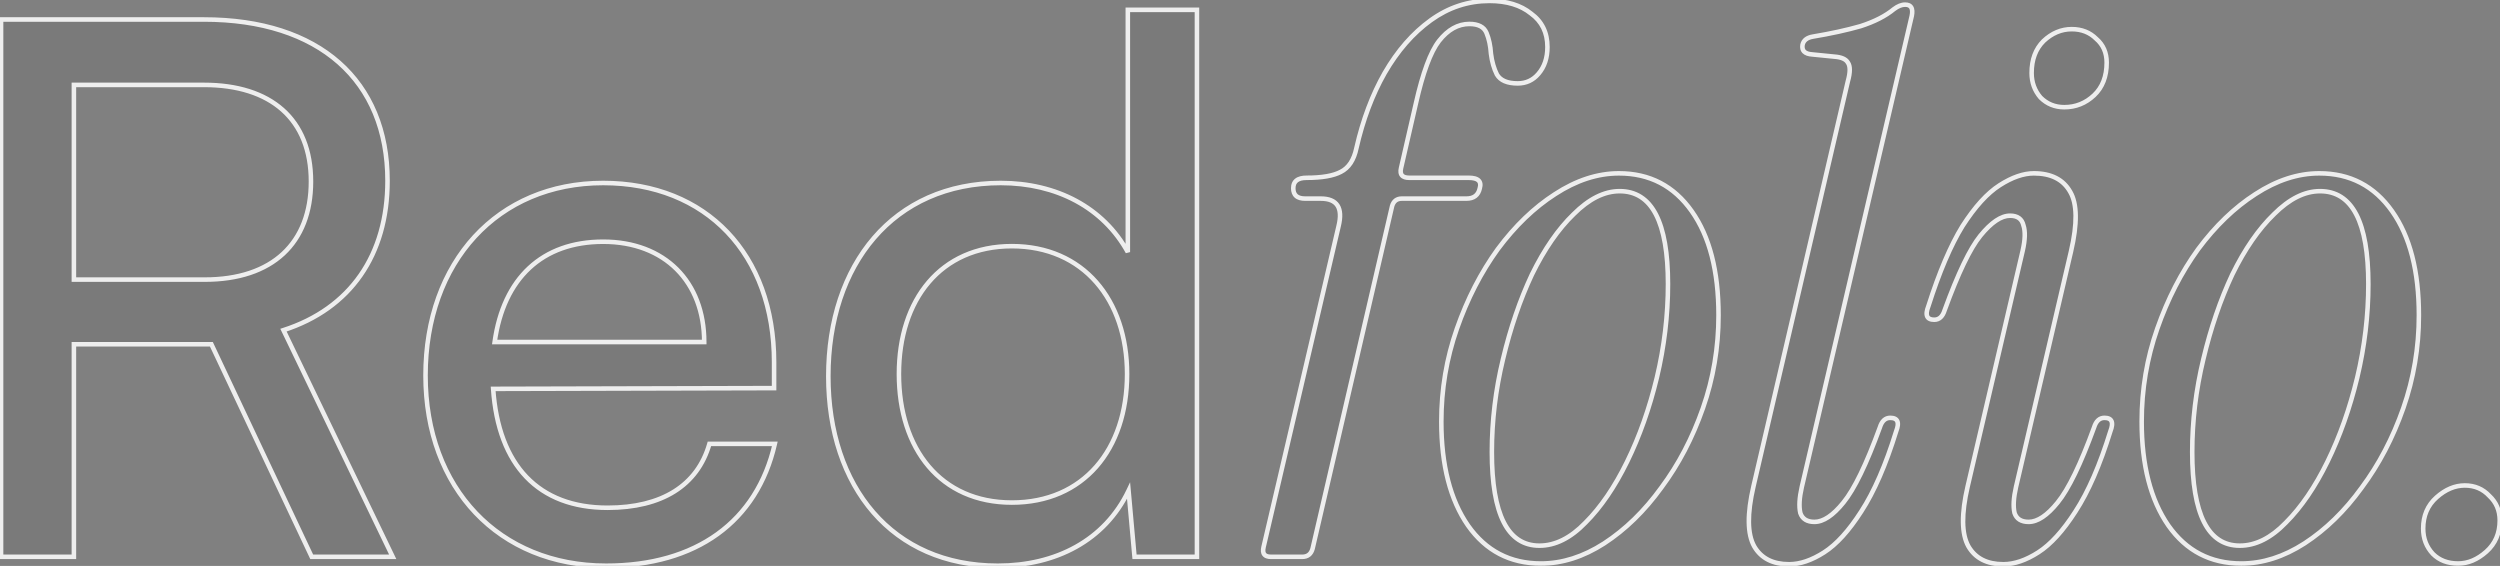
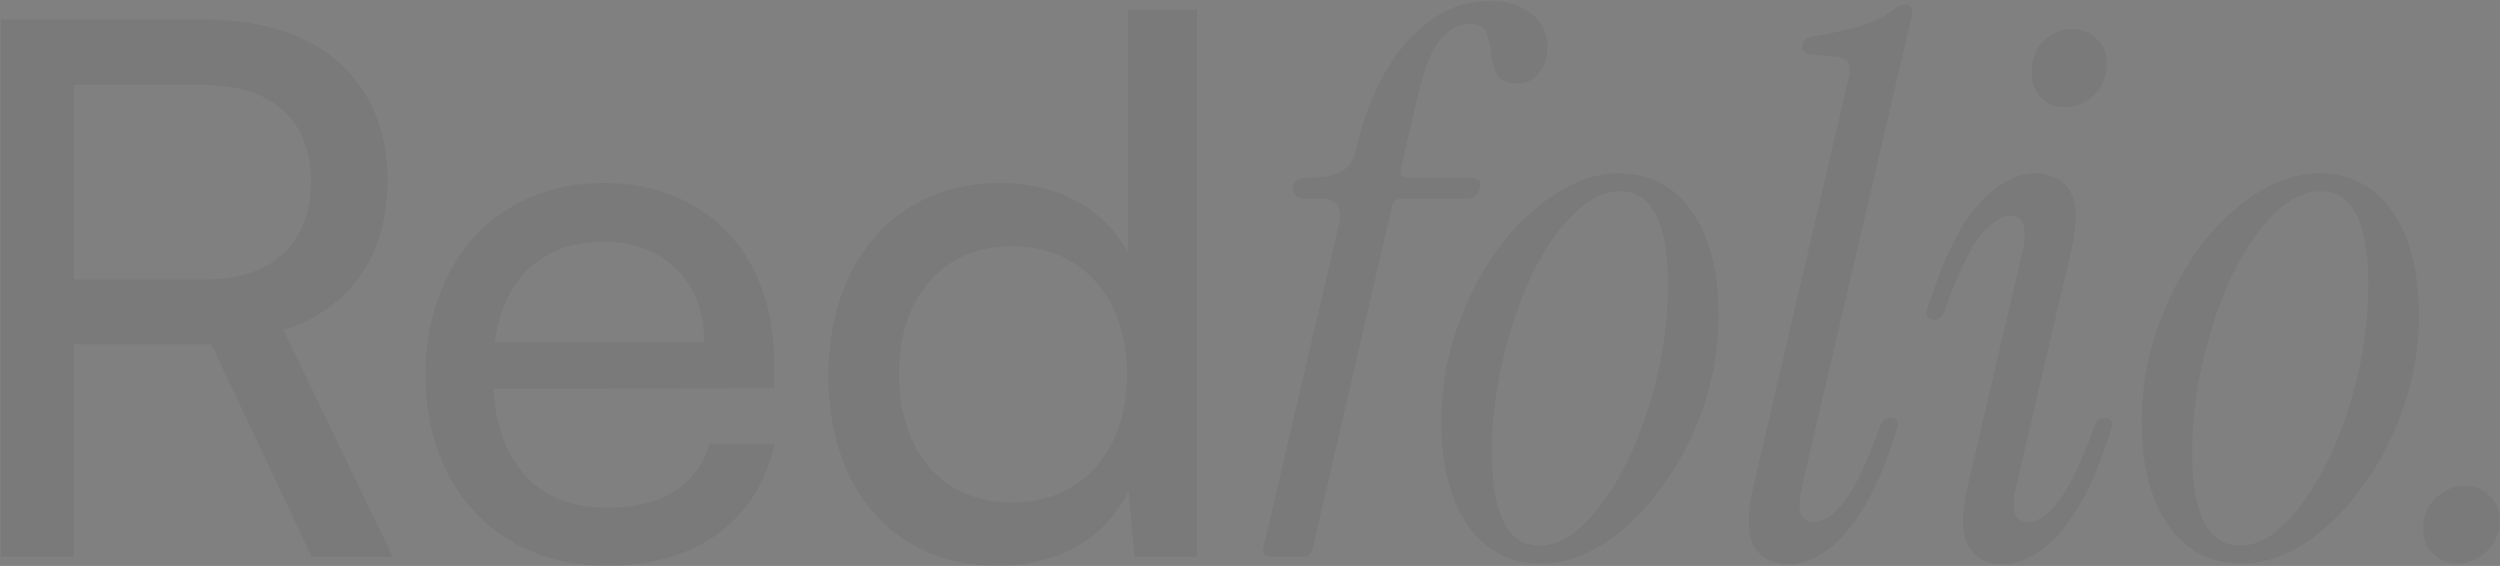
<svg xmlns="http://www.w3.org/2000/svg" width="1100" height="249" viewBox="0 0 1100 249" fill="none">
  <rect x="0" y="0" width="1100" height="249" fill="#808080" stroke="none" />
  <mask id="path-1-outside-1_131_833" maskUnits="userSpaceOnUse" x="-1" y="-1" width="1102" height="251" fill="black">
-     <rect fill="white" x="-1" y="-1" width="1102" height="251" />
    <path d="M32.514 245H0.468V8.579H89.739C140.424 8.579 170.508 35.393 170.508 79.538C170.508 112.238 154.158 135.782 124.728 145.265L172.797 245H137.154L93.009 151.478H32.514V245ZM32.514 37.355V123.029H90.066C119.823 123.029 136.827 107.006 136.827 79.865C136.827 52.397 119.169 37.355 89.739 37.355H32.514ZM266.692 248.924C219.604 248.924 187.231 214.916 187.231 165.212C187.231 115.181 218.95 80.519 265.384 80.519C310.837 80.519 340.594 111.911 340.594 159.326V170.771L216.988 171.098C219.277 204.779 236.935 223.418 267.346 223.418C291.217 223.418 306.913 213.608 312.145 195.296H340.921C333.073 229.631 306.259 248.924 266.692 248.924ZM265.384 106.352C238.57 106.352 221.566 122.375 217.642 150.497H309.856C309.856 124.01 292.525 106.352 265.384 106.352ZM439.018 248.924C392.584 248.924 364.462 214.262 364.462 165.539C364.462 116.489 392.911 80.519 440.326 80.519C464.851 80.519 485.452 91.31 496.243 110.93V4.328H526.654V245H499.186L496.57 215.897C486.106 237.806 464.524 248.924 439.018 248.924ZM445.231 221.129C476.623 221.129 495.916 197.912 495.916 164.558C495.916 131.858 476.623 108.314 445.231 108.314C413.839 108.314 395.527 131.858 395.527 164.558C395.527 197.585 413.839 221.129 445.231 221.129ZM559.227 245C556.393 245 555.303 243.583 555.957 240.749L588.984 99.485C590.946 91.419 588.33 87.386 581.136 87.386H574.269C570.781 87.386 569.037 85.86 569.037 82.808C569.037 79.756 570.999 78.23 574.923 78.23C581.681 78.23 586.695 77.358 589.965 75.614C593.453 73.87 595.742 70.382 596.832 65.15C599.666 52.724 603.808 41.715 609.258 32.123C614.926 22.313 621.684 14.574 629.532 8.906C637.38 3.238 645.991 0.404 655.365 0.404C662.995 0.404 669.099 2.257 673.677 5.963C678.473 9.451 680.871 14.356 680.871 20.678C680.871 25.474 679.563 29.398 676.947 32.45C674.549 35.284 671.497 36.701 667.791 36.701C663.213 36.701 660.161 35.393 658.635 32.777C657.327 30.161 656.455 27.109 656.019 23.621C655.801 20.133 655.147 17.081 654.057 14.465C652.967 11.849 650.46 10.541 646.536 10.541C641.522 10.541 637.053 13.048 633.129 18.062C629.423 22.858 626.044 32.014 622.992 45.53L616.452 73.979C615.798 76.813 616.997 78.23 620.049 78.23H646.209C650.351 78.23 651.986 79.756 651.114 82.808C650.46 85.86 648.498 87.386 645.228 87.386H616.779C614.599 87.386 613.182 88.476 612.528 90.656L577.539 241.403C576.885 243.801 575.359 245 572.961 245H559.227ZM677.997 247.943C664.481 247.943 653.799 242.384 645.951 231.266C638.103 219.93 634.179 204.67 634.179 185.486C634.179 171.316 636.468 157.691 641.046 144.611C645.624 131.531 651.619 119.868 659.031 109.622C666.661 99.376 675.054 91.31 684.21 85.424C693.584 79.32 702.958 76.268 712.332 76.268C725.848 76.268 736.53 81.827 744.378 92.945C752.226 104.063 756.15 119.323 756.15 138.725C756.15 152.895 753.861 166.52 749.283 179.6C744.705 192.68 738.601 204.343 730.971 214.589C723.559 224.835 715.166 233.01 705.792 239.114C696.636 245 687.371 247.943 677.997 247.943ZM677.343 240.095C684.319 240.095 691.077 236.716 697.617 229.958C704.375 223.2 710.479 214.262 715.929 203.144C721.379 192.026 725.739 179.709 729.009 166.193C732.279 152.459 733.914 138.725 733.914 124.991C733.914 97.741 726.829 84.116 712.659 84.116C705.901 84.116 699.143 87.495 692.385 94.253C685.627 100.793 679.523 109.622 674.073 120.74C668.841 131.858 664.59 144.284 661.32 158.018C658.05 171.534 656.415 185.159 656.415 198.893C656.415 226.361 663.391 240.095 677.343 240.095ZM787.235 248.27C780.041 248.27 774.918 245.654 771.866 240.422C768.814 234.972 768.705 226.143 771.539 213.935L813.068 35.72C814.158 31.796 814.158 29.071 813.068 27.545C812.196 26.019 810.234 25.147 807.182 24.929L797.372 23.948C794.102 23.73 792.685 22.313 793.121 19.697C793.557 17.735 795.083 16.536 797.699 16.1C805.547 14.792 812.523 13.266 818.627 11.522C824.731 9.56 829.636 7.053 833.342 4.001C835.086 2.693 836.721 2.039 838.247 2.039C840.863 2.039 841.844 3.674 841.19 6.944L792.794 214.262C791.704 219.058 791.486 222.873 792.14 225.707C793.012 228.323 795.083 229.631 798.353 229.631C802.277 229.631 806.528 226.797 811.106 221.129C815.902 215.243 821.243 204.234 827.129 188.102C828.001 185.268 829.527 183.851 831.707 183.851C834.977 183.851 835.849 185.813 834.323 189.737C829.745 204.561 824.622 216.333 818.954 225.053C813.504 233.555 808.054 239.55 802.604 243.038C797.154 246.526 792.031 248.27 787.235 248.27ZM908.302 47.165C904.16 47.165 900.672 45.748 897.838 42.914C895.222 39.862 893.914 36.265 893.914 32.123C893.914 26.237 895.658 21.55 899.146 18.062C902.852 14.574 906.994 12.83 911.572 12.83C915.932 12.83 919.529 14.247 922.363 17.081C925.415 19.697 926.941 23.185 926.941 27.545C926.941 33.649 925.088 38.445 921.382 41.933C917.676 45.421 913.316 47.165 908.302 47.165ZM881.488 248.27C874.294 248.27 869.171 245.654 866.119 240.422C863.067 234.972 862.958 226.143 865.792 213.935L889.99 110.276C891.08 105.48 891.189 101.774 890.317 99.158C889.663 96.324 887.701 94.907 884.431 94.907C880.507 94.907 876.147 97.85 871.351 103.736C866.773 109.404 861.541 120.304 855.655 136.436C854.783 139.27 853.257 140.687 851.077 140.687C847.807 140.687 846.935 138.725 848.461 134.801C853.257 119.759 858.271 107.987 863.503 99.485C868.953 90.983 874.403 84.988 879.853 81.5C885.303 78.012 890.317 76.268 894.895 76.268C902.525 76.268 907.866 78.993 910.918 84.443C913.97 89.675 914.079 98.395 911.245 110.603L887.047 214.262C885.957 219.058 885.739 222.873 886.393 225.707C887.265 228.323 889.336 229.631 892.606 229.631C896.53 229.631 900.781 226.797 905.359 221.129C910.155 215.243 915.496 204.234 921.382 188.102C922.254 185.268 923.78 183.851 925.96 183.851C929.23 183.851 930.102 185.813 928.576 189.737C923.998 204.561 918.875 216.333 913.207 225.053C907.757 233.555 902.307 239.55 896.857 243.038C891.407 246.526 886.284 248.27 881.488 248.27ZM986.156 247.943C972.64 247.943 961.958 242.384 954.11 231.266C946.262 219.93 942.338 204.67 942.338 185.486C942.338 171.316 944.627 157.691 949.205 144.611C953.783 131.531 959.778 119.868 967.19 109.622C974.82 99.376 983.213 91.31 992.369 85.424C1001.74 79.32 1011.12 76.268 1020.49 76.268C1034.01 76.268 1044.69 81.827 1052.54 92.945C1060.38 104.063 1064.31 119.323 1064.31 138.725C1064.31 152.895 1062.02 166.52 1057.44 179.6C1052.86 192.68 1046.76 204.343 1039.13 214.589C1031.72 224.835 1023.32 233.01 1013.95 239.114C1004.79 245 995.53 247.943 986.156 247.943ZM985.502 240.095C992.478 240.095 999.236 236.716 1005.78 229.958C1012.53 223.2 1018.64 214.262 1024.09 203.144C1029.54 192.026 1033.9 179.709 1037.17 166.193C1040.44 152.459 1042.07 138.725 1042.07 124.991C1042.07 97.741 1034.99 84.116 1020.82 84.116C1014.06 84.116 1007.3 87.495 1000.54 94.253C993.786 100.793 987.682 109.622 982.232 120.74C977 131.858 972.749 144.284 969.479 158.018C966.209 171.534 964.574 185.159 964.574 198.893C964.574 226.361 971.55 240.095 985.502 240.095ZM1081.57 247.943C1076.99 247.943 1073.29 246.526 1070.45 243.692C1067.62 240.64 1066.2 236.934 1066.2 232.574C1066.2 226.906 1068.16 222.328 1072.09 218.84C1076.01 215.352 1080.15 213.608 1084.51 213.608C1088.87 213.608 1092.47 215.134 1095.3 218.186C1098.36 221.02 1099.88 224.617 1099.88 228.977C1099.88 234.645 1097.92 239.223 1094 242.711C1090.07 246.199 1085.93 247.943 1081.57 247.943Z" />
  </mask>
  <path d="M32.514 245H0.468V8.579H89.739C140.424 8.579 170.508 35.393 170.508 79.538C170.508 112.238 154.158 135.782 124.728 145.265L172.797 245H137.154L93.009 151.478H32.514V245ZM32.514 37.355V123.029H90.066C119.823 123.029 136.827 107.006 136.827 79.865C136.827 52.397 119.169 37.355 89.739 37.355H32.514ZM266.692 248.924C219.604 248.924 187.231 214.916 187.231 165.212C187.231 115.181 218.95 80.519 265.384 80.519C310.837 80.519 340.594 111.911 340.594 159.326V170.771L216.988 171.098C219.277 204.779 236.935 223.418 267.346 223.418C291.217 223.418 306.913 213.608 312.145 195.296H340.921C333.073 229.631 306.259 248.924 266.692 248.924ZM265.384 106.352C238.57 106.352 221.566 122.375 217.642 150.497H309.856C309.856 124.01 292.525 106.352 265.384 106.352ZM439.018 248.924C392.584 248.924 364.462 214.262 364.462 165.539C364.462 116.489 392.911 80.519 440.326 80.519C464.851 80.519 485.452 91.31 496.243 110.93V4.328H526.654V245H499.186L496.57 215.897C486.106 237.806 464.524 248.924 439.018 248.924ZM445.231 221.129C476.623 221.129 495.916 197.912 495.916 164.558C495.916 131.858 476.623 108.314 445.231 108.314C413.839 108.314 395.527 131.858 395.527 164.558C395.527 197.585 413.839 221.129 445.231 221.129ZM559.227 245C556.393 245 555.303 243.583 555.957 240.749L588.984 99.485C590.946 91.419 588.33 87.386 581.136 87.386H574.269C570.781 87.386 569.037 85.86 569.037 82.808C569.037 79.756 570.999 78.23 574.923 78.23C581.681 78.23 586.695 77.358 589.965 75.614C593.453 73.87 595.742 70.382 596.832 65.15C599.666 52.724 603.808 41.715 609.258 32.123C614.926 22.313 621.684 14.574 629.532 8.906C637.38 3.238 645.991 0.404 655.365 0.404C662.995 0.404 669.099 2.257 673.677 5.963C678.473 9.451 680.871 14.356 680.871 20.678C680.871 25.474 679.563 29.398 676.947 32.45C674.549 35.284 671.497 36.701 667.791 36.701C663.213 36.701 660.161 35.393 658.635 32.777C657.327 30.161 656.455 27.109 656.019 23.621C655.801 20.133 655.147 17.081 654.057 14.465C652.967 11.849 650.46 10.541 646.536 10.541C641.522 10.541 637.053 13.048 633.129 18.062C629.423 22.858 626.044 32.014 622.992 45.53L616.452 73.979C615.798 76.813 616.997 78.23 620.049 78.23H646.209C650.351 78.23 651.986 79.756 651.114 82.808C650.46 85.86 648.498 87.386 645.228 87.386H616.779C614.599 87.386 613.182 88.476 612.528 90.656L577.539 241.403C576.885 243.801 575.359 245 572.961 245H559.227ZM677.997 247.943C664.481 247.943 653.799 242.384 645.951 231.266C638.103 219.93 634.179 204.67 634.179 185.486C634.179 171.316 636.468 157.691 641.046 144.611C645.624 131.531 651.619 119.868 659.031 109.622C666.661 99.376 675.054 91.31 684.21 85.424C693.584 79.32 702.958 76.268 712.332 76.268C725.848 76.268 736.53 81.827 744.378 92.945C752.226 104.063 756.15 119.323 756.15 138.725C756.15 152.895 753.861 166.52 749.283 179.6C744.705 192.68 738.601 204.343 730.971 214.589C723.559 224.835 715.166 233.01 705.792 239.114C696.636 245 687.371 247.943 677.997 247.943ZM677.343 240.095C684.319 240.095 691.077 236.716 697.617 229.958C704.375 223.2 710.479 214.262 715.929 203.144C721.379 192.026 725.739 179.709 729.009 166.193C732.279 152.459 733.914 138.725 733.914 124.991C733.914 97.741 726.829 84.116 712.659 84.116C705.901 84.116 699.143 87.495 692.385 94.253C685.627 100.793 679.523 109.622 674.073 120.74C668.841 131.858 664.59 144.284 661.32 158.018C658.05 171.534 656.415 185.159 656.415 198.893C656.415 226.361 663.391 240.095 677.343 240.095ZM787.235 248.27C780.041 248.27 774.918 245.654 771.866 240.422C768.814 234.972 768.705 226.143 771.539 213.935L813.068 35.72C814.158 31.796 814.158 29.071 813.068 27.545C812.196 26.019 810.234 25.147 807.182 24.929L797.372 23.948C794.102 23.73 792.685 22.313 793.121 19.697C793.557 17.735 795.083 16.536 797.699 16.1C805.547 14.792 812.523 13.266 818.627 11.522C824.731 9.56 829.636 7.053 833.342 4.001C835.086 2.693 836.721 2.039 838.247 2.039C840.863 2.039 841.844 3.674 841.19 6.944L792.794 214.262C791.704 219.058 791.486 222.873 792.14 225.707C793.012 228.323 795.083 229.631 798.353 229.631C802.277 229.631 806.528 226.797 811.106 221.129C815.902 215.243 821.243 204.234 827.129 188.102C828.001 185.268 829.527 183.851 831.707 183.851C834.977 183.851 835.849 185.813 834.323 189.737C829.745 204.561 824.622 216.333 818.954 225.053C813.504 233.555 808.054 239.55 802.604 243.038C797.154 246.526 792.031 248.27 787.235 248.27ZM908.302 47.165C904.16 47.165 900.672 45.748 897.838 42.914C895.222 39.862 893.914 36.265 893.914 32.123C893.914 26.237 895.658 21.55 899.146 18.062C902.852 14.574 906.994 12.83 911.572 12.83C915.932 12.83 919.529 14.247 922.363 17.081C925.415 19.697 926.941 23.185 926.941 27.545C926.941 33.649 925.088 38.445 921.382 41.933C917.676 45.421 913.316 47.165 908.302 47.165ZM881.488 248.27C874.294 248.27 869.171 245.654 866.119 240.422C863.067 234.972 862.958 226.143 865.792 213.935L889.99 110.276C891.08 105.48 891.189 101.774 890.317 99.158C889.663 96.324 887.701 94.907 884.431 94.907C880.507 94.907 876.147 97.85 871.351 103.736C866.773 109.404 861.541 120.304 855.655 136.436C854.783 139.27 853.257 140.687 851.077 140.687C847.807 140.687 846.935 138.725 848.461 134.801C853.257 119.759 858.271 107.987 863.503 99.485C868.953 90.983 874.403 84.988 879.853 81.5C885.303 78.012 890.317 76.268 894.895 76.268C902.525 76.268 907.866 78.993 910.918 84.443C913.97 89.675 914.079 98.395 911.245 110.603L887.047 214.262C885.957 219.058 885.739 222.873 886.393 225.707C887.265 228.323 889.336 229.631 892.606 229.631C896.53 229.631 900.781 226.797 905.359 221.129C910.155 215.243 915.496 204.234 921.382 188.102C922.254 185.268 923.78 183.851 925.96 183.851C929.23 183.851 930.102 185.813 928.576 189.737C923.998 204.561 918.875 216.333 913.207 225.053C907.757 233.555 902.307 239.55 896.857 243.038C891.407 246.526 886.284 248.27 881.488 248.27ZM986.156 247.943C972.64 247.943 961.958 242.384 954.11 231.266C946.262 219.93 942.338 204.67 942.338 185.486C942.338 171.316 944.627 157.691 949.205 144.611C953.783 131.531 959.778 119.868 967.19 109.622C974.82 99.376 983.213 91.31 992.369 85.424C1001.74 79.32 1011.12 76.268 1020.49 76.268C1034.01 76.268 1044.69 81.827 1052.54 92.945C1060.38 104.063 1064.31 119.323 1064.31 138.725C1064.31 152.895 1062.02 166.52 1057.44 179.6C1052.86 192.68 1046.76 204.343 1039.13 214.589C1031.72 224.835 1023.32 233.01 1013.95 239.114C1004.79 245 995.53 247.943 986.156 247.943ZM985.502 240.095C992.478 240.095 999.236 236.716 1005.78 229.958C1012.53 223.2 1018.64 214.262 1024.09 203.144C1029.54 192.026 1033.9 179.709 1037.17 166.193C1040.44 152.459 1042.07 138.725 1042.07 124.991C1042.07 97.741 1034.99 84.116 1020.82 84.116C1014.06 84.116 1007.3 87.495 1000.54 94.253C993.786 100.793 987.682 109.622 982.232 120.74C977 131.858 972.749 144.284 969.479 158.018C966.209 171.534 964.574 185.159 964.574 198.893C964.574 226.361 971.55 240.095 985.502 240.095ZM1081.57 247.943C1076.99 247.943 1073.29 246.526 1070.45 243.692C1067.62 240.64 1066.2 236.934 1066.2 232.574C1066.2 226.906 1068.16 222.328 1072.09 218.84C1076.01 215.352 1080.15 213.608 1084.51 213.608C1088.87 213.608 1092.47 215.134 1095.3 218.186C1098.36 221.02 1099.88 224.617 1099.88 228.977C1099.88 234.645 1097.92 239.223 1094 242.711C1090.07 246.199 1085.93 247.943 1081.57 247.943Z" fill="black" fill-opacity="0.05" />
-   <path d="M32.514 245V246H33.514V245H32.514ZM0.468 245H-0.532V246H0.468V245ZM0.468 8.579V7.579H-0.532V8.579H0.468ZM124.728 145.265L124.421 144.313L123.329 144.665L123.827 145.699L124.728 145.265ZM172.797 245V246H174.389L173.698 244.566L172.797 245ZM137.154 245L136.25 245.427L136.52 246H137.154V245ZM93.009 151.478L93.913 151.051L93.643 150.478H93.009V151.478ZM32.514 151.478V150.478H31.514V151.478H32.514ZM32.514 37.355V36.355H31.514V37.355H32.514ZM32.514 123.029H31.514V124.029H32.514V123.029ZM32.514 244H0.468V246H32.514V244ZM1.468 245V8.579H-0.532V245H1.468ZM0.468 9.579H89.739V7.579H0.468V9.579ZM89.739 9.579C114.914 9.579 134.845 16.238 148.469 28.254C162.077 40.257 169.508 57.705 169.508 79.538H171.508C171.508 57.226 163.897 39.195 149.792 26.754C135.703 14.328 115.249 7.579 89.739 7.579V9.579ZM169.508 79.538C169.508 95.72 165.464 109.573 157.833 120.537C150.206 131.497 138.951 139.631 124.421 144.313L125.035 146.217C139.935 141.416 151.57 133.037 159.475 121.679C167.377 110.325 171.508 96.056 171.508 79.538H169.508ZM123.827 145.699L171.896 245.434L173.698 244.566L125.629 144.831L123.827 145.699ZM172.797 244H137.154V246H172.797V244ZM138.058 244.573L93.913 151.051L92.105 151.905L136.25 245.427L138.058 244.573ZM93.009 150.478H32.514V152.478H93.009V150.478ZM31.514 151.478V245H33.514V151.478H31.514ZM31.514 37.355V123.029H33.514V37.355H31.514ZM32.514 124.029H90.066V122.029H32.514V124.029ZM90.066 124.029C105.117 124.029 117.079 119.975 125.286 112.358C133.503 104.731 137.827 93.65 137.827 79.865H135.827C135.827 93.221 131.649 103.722 123.925 110.892C116.191 118.071 104.772 122.029 90.066 122.029V124.029ZM137.827 79.865C137.827 65.907 133.333 54.983 124.984 47.562C116.652 40.156 104.613 36.355 89.739 36.355V38.355C104.295 38.355 115.8 42.075 123.655 49.057C131.492 56.023 135.827 66.355 135.827 79.865H137.827ZM89.739 36.355H32.514V38.355H89.739V36.355ZM340.594 170.771L340.597 171.771L341.594 171.768V170.771H340.594ZM216.988 171.098L216.985 170.098L215.918 170.101L215.99 171.166L216.988 171.098ZM312.145 195.296V194.296H311.391L311.183 195.021L312.145 195.296ZM340.921 195.296L341.896 195.519L342.175 194.296H340.921V195.296ZM217.642 150.497L216.652 150.359L216.493 151.497H217.642V150.497ZM309.856 150.497V151.497H310.856V150.497H309.856ZM266.692 247.924C243.399 247.924 223.803 239.518 210.028 225.018C196.25 210.514 188.231 189.845 188.231 165.212H186.231C186.231 190.283 194.399 211.47 208.578 226.396C222.762 241.326 242.897 249.924 266.692 249.924V247.924ZM188.231 165.212C188.231 140.408 196.091 119.489 209.63 104.781C223.163 90.08 242.429 81.519 265.384 81.519V79.519C241.905 79.519 222.094 88.289 208.159 103.427C194.23 118.558 186.231 139.985 186.231 165.212H188.231ZM265.384 81.519C287.872 81.519 306.4 89.279 319.31 102.832C332.224 116.389 339.594 135.829 339.594 159.326H341.594C341.594 135.408 334.086 115.444 320.758 101.452C307.426 87.455 288.349 79.519 265.384 79.519V81.519ZM339.594 159.326V170.771H341.594V159.326H339.594ZM340.591 169.771L216.985 170.098L216.991 172.098L340.597 171.771L340.591 169.771ZM215.99 171.166C217.145 188.158 222.186 201.49 230.899 210.58C239.628 219.686 251.927 224.418 267.346 224.418V222.418C252.354 222.418 240.619 217.83 232.343 209.196C224.053 200.547 219.12 187.719 217.986 171.03L215.99 171.166ZM267.346 224.418C279.411 224.418 289.502 221.939 297.266 217.071C305.048 212.192 310.426 204.952 313.107 195.571L311.183 195.021C308.632 203.952 303.546 210.773 296.204 215.377C288.844 219.992 279.152 222.418 267.346 222.418V224.418ZM312.145 196.296H340.921V194.296H312.145V196.296ZM339.946 195.073C336.071 212.028 327.53 225.216 315.116 234.175C302.693 243.141 286.316 247.924 266.692 247.924V249.924C286.635 249.924 303.449 245.061 316.286 235.797C329.133 226.525 337.923 212.899 341.896 195.519L339.946 195.073ZM265.384 105.352C251.77 105.352 240.558 109.424 232.249 117.146C223.947 124.861 218.637 136.131 216.652 150.359L218.632 150.635C220.571 136.741 225.725 125.939 233.61 118.611C241.487 111.291 252.184 107.352 265.384 107.352V105.352ZM217.642 151.497H309.856V149.497H217.642V151.497ZM310.856 150.497C310.856 137.031 306.446 125.726 298.505 117.785C290.563 109.843 279.176 105.352 265.384 105.352V107.352C278.733 107.352 289.582 111.69 297.091 119.199C304.6 126.708 308.856 137.476 308.856 150.497H310.856ZM496.243 110.93L495.367 111.412L497.243 110.93H496.243ZM496.243 4.328V3.328H495.243V4.328H496.243ZM526.654 4.328H527.654V3.328H526.654V4.328ZM526.654 245V246H527.654V245H526.654ZM499.186 245L498.19 245.09L498.272 246H499.186V245ZM496.57 215.897L497.566 215.807L497.24 212.175L495.668 215.466L496.57 215.897ZM439.018 247.924C416.069 247.924 397.713 239.368 385.082 224.846C372.438 210.31 365.462 189.714 365.462 165.539H363.462C363.462 190.087 370.548 211.184 383.573 226.159C396.612 241.149 415.534 249.924 439.018 249.924V247.924ZM365.462 165.539C365.462 141.201 372.52 120.194 385.371 105.288C398.209 90.398 416.892 81.519 440.326 81.519V79.519C416.346 79.519 397.097 88.625 383.856 103.982C370.63 119.324 363.462 140.827 363.462 165.539H365.462ZM440.326 81.519C464.551 81.519 484.781 92.164 495.367 111.412L497.12 110.448C486.124 90.456 465.152 79.519 440.326 79.519V81.519ZM497.243 110.93V4.328H495.243V110.93H497.243ZM496.243 5.328H526.654V3.328H496.243V5.328ZM525.654 4.328V245H527.654V4.328H525.654ZM526.654 244H499.186V246H526.654V244ZM500.182 244.91L497.566 215.807L495.574 215.987L498.19 245.09L500.182 244.91ZM495.668 215.466C485.405 236.954 464.227 247.924 439.018 247.924V249.924C464.821 249.924 486.808 238.658 497.473 216.328L495.668 215.466ZM445.231 222.129C461.191 222.129 474.145 216.218 483.098 206.011C492.038 195.817 496.916 181.422 496.916 164.558H494.916C494.916 181.048 490.148 194.938 481.594 204.692C473.052 214.431 460.664 220.129 445.231 220.129V222.129ZM496.916 164.558C496.916 148.016 492.036 133.705 483.098 123.514C474.148 113.309 461.195 107.314 445.231 107.314V109.314C460.66 109.314 473.05 115.091 481.594 124.833C490.151 134.589 494.916 148.4 494.916 164.558H496.916ZM445.231 107.314C429.265 107.314 416.553 113.312 407.846 123.525C399.156 133.719 394.527 148.029 394.527 164.558H396.527C396.527 148.387 401.055 134.575 409.368 124.822C417.666 115.088 429.806 109.314 445.231 109.314V107.314ZM394.527 164.558C394.527 181.248 399.155 195.639 407.845 205.876C416.552 216.131 429.265 222.129 445.231 222.129V220.129C429.806 220.129 417.667 214.355 409.37 204.581C401.056 194.789 396.527 180.895 396.527 164.558H394.527ZM555.957 240.749L554.983 240.521L554.982 240.524L555.957 240.749ZM588.984 99.485L588.012 99.249L588.01 99.257L588.984 99.485ZM589.965 75.614L589.517 74.72L589.506 74.725L589.494 74.732L589.965 75.614ZM596.832 65.15L595.857 64.928L595.855 64.937L595.853 64.946L596.832 65.15ZM609.258 32.123L608.392 31.623L608.388 31.629L609.258 32.123ZM629.532 8.906L628.946 8.095L629.532 8.906ZM673.677 5.963L673.047 6.74L673.068 6.757L673.089 6.772L673.677 5.963ZM676.947 32.45L676.187 31.799L676.183 31.804L676.947 32.45ZM658.635 32.777L657.74 33.224L657.755 33.253L657.771 33.281L658.635 32.777ZM656.019 23.621L655.021 23.683L655.023 23.714L655.026 23.745L656.019 23.621ZM654.057 14.465L654.98 14.08V14.08L654.057 14.465ZM633.129 18.062L632.341 17.446L632.337 17.451L633.129 18.062ZM622.992 45.53L623.966 45.754L623.967 45.75L622.992 45.53ZM616.452 73.979L617.426 74.204L617.426 74.203L616.452 73.979ZM651.114 82.808L650.152 82.533L650.143 82.566L650.136 82.599L651.114 82.808ZM612.528 90.656L611.57 90.369L611.561 90.399L611.554 90.43L612.528 90.656ZM577.539 241.403L578.503 241.666L578.508 241.648L578.513 241.629L577.539 241.403ZM559.227 244C557.937 244 557.343 243.674 557.076 243.328C556.802 242.971 556.63 242.28 556.931 240.974L554.982 240.524C554.63 242.052 554.675 243.486 555.491 244.547C556.314 245.617 557.682 246 559.227 246V244ZM556.93 240.977L589.957 99.713L588.01 99.257L554.983 240.521L556.93 240.977ZM589.955 99.721C590.957 95.603 590.868 92.234 589.332 89.867C587.76 87.443 584.892 86.386 581.136 86.386V88.386C584.573 88.386 586.611 89.346 587.654 90.955C588.734 92.62 588.972 95.301 588.012 99.249L589.955 99.721ZM581.136 86.386H574.269V88.386H581.136V86.386ZM574.269 86.386C572.648 86.386 571.62 86.029 571.003 85.489C570.412 84.972 570.037 84.143 570.037 82.808H568.037C568.037 84.525 568.534 85.986 569.686 86.994C570.813 87.98 572.401 88.386 574.269 88.386V86.386ZM570.037 82.808C570.037 81.513 570.44 80.694 571.122 80.164C571.852 79.596 573.063 79.23 574.923 79.23V77.23C572.859 77.23 571.127 77.627 569.894 78.585C568.614 79.581 568.037 81.051 568.037 82.808H570.037ZM574.923 79.23C581.73 79.23 586.945 78.358 590.435 76.496L589.494 74.732C586.444 76.358 581.631 77.23 574.923 77.23V79.23ZM590.412 76.508C594.266 74.582 596.683 70.767 597.811 65.354L595.853 64.946C594.801 69.997 592.64 73.158 589.517 74.72L590.412 76.508ZM597.807 65.372C600.622 53.027 604.732 42.112 610.127 32.617L608.388 31.629C602.883 41.318 598.709 52.421 595.857 64.928L597.807 65.372ZM610.124 32.623C615.733 22.915 622.401 15.289 630.117 9.717L628.946 8.095C620.966 13.859 614.118 21.711 608.392 31.623L610.124 32.623ZM630.117 9.717C637.801 4.167 646.208 1.404 655.365 1.404V-0.596C645.773 -0.596 636.959 2.309 628.946 8.095L630.117 9.717ZM655.365 1.404C662.834 1.404 668.694 3.216 673.047 6.74L674.306 5.186C669.503 1.298 663.155 -0.596 655.365 -0.596V1.404ZM673.089 6.772C677.606 10.057 679.871 14.651 679.871 20.678H681.871C681.871 14.061 679.339 8.845 674.265 5.154L673.089 6.772ZM679.871 20.678C679.871 25.284 678.619 28.962 676.187 31.799L677.706 33.101C680.506 29.834 681.871 25.664 681.871 20.678H679.871ZM676.183 31.804C673.975 34.414 671.202 35.701 667.791 35.701V37.701C671.791 37.701 675.122 36.154 677.71 33.096L676.183 31.804ZM667.791 35.701C663.372 35.701 660.764 34.443 659.498 32.273L657.771 33.281C659.557 36.343 663.054 37.701 667.791 37.701V35.701ZM659.529 32.33C658.281 29.833 657.436 26.895 657.011 23.497L655.026 23.745C655.474 27.323 656.372 30.489 657.74 33.224L659.529 32.33ZM657.017 23.559C656.793 19.985 656.121 16.82 654.98 14.08L653.134 14.85C654.172 17.342 654.808 20.281 655.021 23.683L657.017 23.559ZM654.98 14.08C653.674 10.946 650.678 9.541 646.536 9.541V11.541C650.241 11.541 652.259 12.752 653.134 14.85L654.98 14.08ZM646.536 9.541C641.133 9.541 636.399 12.261 632.341 17.446L633.916 18.678C637.707 13.835 641.91 11.541 646.536 11.541V9.541ZM632.337 17.451C628.484 22.437 625.069 31.789 622.016 45.31L623.967 45.75C627.018 32.239 630.361 23.279 633.92 18.673L632.337 17.451ZM622.017 45.306L615.477 73.755L617.426 74.203L623.966 45.754L622.017 45.306ZM615.477 73.754C615.12 75.301 615.2 76.752 616.097 77.813C616.98 78.857 618.414 79.23 620.049 79.23V77.23C618.632 77.23 617.94 76.895 617.624 76.521C617.322 76.165 617.129 75.491 617.426 74.204L615.477 73.754ZM620.049 79.23H646.209V77.23H620.049V79.23ZM646.209 79.23C648.219 79.23 649.331 79.613 649.859 80.106C650.292 80.51 650.534 81.196 650.152 82.533L652.075 83.083C652.565 81.368 652.426 79.765 651.224 78.643C650.117 77.61 648.34 77.23 646.209 77.23V79.23ZM650.136 82.599C649.845 83.955 649.289 84.868 648.538 85.452C647.781 86.041 646.711 86.386 645.228 86.386V88.386C647.015 88.386 648.561 87.968 649.766 87.031C650.976 86.09 651.728 84.713 652.091 83.017L650.136 82.599ZM645.228 86.386H616.779V88.386H645.228V86.386ZM616.779 86.386C615.518 86.386 614.39 86.704 613.471 87.411C612.556 88.115 611.941 89.133 611.57 90.369L613.486 90.943C613.769 89.999 614.189 89.382 614.691 88.996C615.189 88.613 615.86 88.386 616.779 88.386V86.386ZM611.554 90.43L576.565 241.177L578.513 241.629L613.502 90.882L611.554 90.43ZM576.574 241.14C576.287 242.19 575.838 242.881 575.286 243.314C574.737 243.745 573.99 244 572.961 244V246C574.33 246 575.544 245.655 576.522 244.887C577.495 244.122 578.136 243.014 578.503 241.666L576.574 241.14ZM572.961 244H559.227V246H572.961V244ZM645.951 231.266L645.128 231.835L645.134 231.843L645.951 231.266ZM641.046 144.611L640.102 144.281L641.046 144.611ZM659.031 109.622L658.229 109.025L658.22 109.036L659.031 109.622ZM684.21 85.424L684.75 86.265L684.755 86.262L684.21 85.424ZM744.378 92.945L745.195 92.368L744.378 92.945ZM749.283 179.6L750.227 179.93L749.283 179.6ZM730.971 214.589L730.169 213.992L730.16 214.003L730.971 214.589ZM705.792 239.114L706.332 239.955L706.337 239.952L705.792 239.114ZM697.617 229.958L696.91 229.251L696.904 229.257L696.898 229.263L697.617 229.958ZM729.009 166.193L729.981 166.428L729.982 166.425L729.009 166.193ZM692.385 94.253L693.08 94.972L693.086 94.966L693.092 94.96L692.385 94.253ZM674.073 120.74L673.175 120.3L673.171 120.307L673.168 120.314L674.073 120.74ZM661.32 158.018L662.292 158.253L662.292 158.25L661.32 158.018ZM677.997 246.943C664.808 246.943 654.43 241.544 646.768 230.689L645.134 231.843C653.168 243.224 664.153 248.943 677.997 248.943V246.943ZM646.773 230.697C639.078 219.582 635.179 204.544 635.179 185.486H633.179C633.179 204.796 637.127 220.278 645.128 231.835L646.773 230.697ZM635.179 185.486C635.179 171.426 637.45 157.913 641.99 144.941L640.102 144.281C635.486 157.469 633.179 171.206 633.179 185.486H635.179ZM641.99 144.941C646.539 131.944 652.491 120.369 659.841 110.208L658.22 109.036C650.747 119.367 644.709 131.118 640.102 144.281L641.99 144.941ZM659.833 110.219C667.403 100.053 675.711 92.076 684.75 86.265L683.669 84.583C674.396 90.544 665.918 98.699 658.229 109.025L659.833 110.219ZM684.755 86.262C693.999 80.243 703.186 77.268 712.332 77.268V75.268C702.729 75.268 693.169 78.397 683.664 84.586L684.755 86.262ZM712.332 77.268C725.52 77.268 735.899 82.667 743.561 93.522L745.195 92.368C737.161 80.987 726.175 75.268 712.332 75.268V77.268ZM743.561 93.522C751.249 104.413 755.15 119.445 755.15 138.725H757.15C757.15 119.201 753.203 103.713 745.195 92.368L743.561 93.522ZM755.15 138.725C755.15 152.785 752.879 166.298 748.339 179.27L750.227 179.93C754.843 166.742 757.15 153.005 757.15 138.725H755.15ZM748.339 179.27C743.791 192.262 737.733 203.834 730.169 213.992L731.773 215.186C739.468 204.852 745.618 193.098 750.227 179.93L748.339 179.27ZM730.16 214.003C722.811 224.162 714.505 232.247 705.246 238.276L706.337 239.952C715.827 233.773 724.306 225.508 731.781 215.175L730.16 214.003ZM705.251 238.273C696.23 244.072 687.15 246.943 677.997 246.943V248.943C687.592 248.943 697.042 245.928 706.332 239.955L705.251 238.273ZM677.343 241.095C684.674 241.095 691.675 237.536 698.335 230.653L696.898 229.263C690.479 235.896 683.964 239.095 677.343 239.095V241.095ZM698.324 230.665C705.179 223.81 711.342 214.773 716.827 203.584L715.031 202.704C709.616 213.751 703.571 222.59 696.91 229.251L698.324 230.665ZM716.827 203.584C722.312 192.393 726.696 180.006 729.981 166.428L728.037 165.958C724.782 179.412 720.445 191.659 715.031 202.704L716.827 203.584ZM729.982 166.425C733.269 152.617 734.914 138.805 734.914 124.991H732.914C732.914 138.645 731.288 152.301 728.036 165.961L729.982 166.425ZM734.914 124.991C734.914 111.312 733.141 100.9 729.487 93.873C727.653 90.346 725.33 87.645 722.497 85.829C719.66 84.01 716.368 83.116 712.659 83.116V85.116C716.034 85.116 718.941 85.925 721.418 87.513C723.899 89.103 726.005 91.511 727.713 94.796C731.144 101.395 732.914 111.42 732.914 124.991H734.914ZM712.659 83.116C705.542 83.116 698.545 86.679 691.678 93.546L693.092 94.96C699.741 88.311 706.259 85.116 712.659 85.116V83.116ZM691.689 93.534C684.827 100.176 678.66 109.109 673.175 120.3L674.971 121.18C680.385 110.135 686.427 101.41 693.08 94.972L691.689 93.534ZM673.168 120.314C667.903 131.503 663.63 143.995 660.347 157.786L662.292 158.25C665.549 144.573 669.779 132.213 674.977 121.166L673.168 120.314ZM660.348 157.783C657.059 171.375 655.415 185.079 655.415 198.893H657.415C657.415 185.239 659.04 171.693 662.292 158.253L660.348 157.783ZM655.415 198.893C655.415 212.679 657.16 223.169 660.755 230.247C662.56 233.801 664.846 236.524 667.638 238.356C670.435 240.192 673.683 241.095 677.343 241.095V239.095C674.026 239.095 671.17 238.282 668.735 236.684C666.295 235.082 664.221 232.655 662.538 229.342C659.157 222.686 657.415 212.575 657.415 198.893H655.415ZM771.866 240.422L770.994 240.911L770.998 240.918L771.002 240.926L771.866 240.422ZM771.539 213.935L770.565 213.708L770.565 213.709L771.539 213.935ZM813.068 35.72L812.105 35.452L812.099 35.473L812.094 35.493L813.068 35.72ZM813.068 27.545L812.2 28.041L812.225 28.085L812.254 28.126L813.068 27.545ZM807.182 24.929L807.083 25.924L807.097 25.925L807.111 25.926L807.182 24.929ZM797.372 23.948L797.472 22.953L797.455 22.951L797.439 22.95L797.372 23.948ZM793.121 19.697L792.145 19.48L792.139 19.506L792.135 19.533L793.121 19.697ZM797.699 16.1L797.535 15.114L797.699 16.1ZM818.627 11.522L818.902 12.483L818.918 12.479L818.933 12.474L818.627 11.522ZM833.342 4.001L832.742 3.201L832.724 3.215L832.706 3.229L833.342 4.001ZM841.19 6.944L842.164 7.171L842.168 7.156L842.171 7.14L841.19 6.944ZM792.794 214.262L791.82 214.035L791.819 214.04L792.794 214.262ZM792.14 225.707L791.166 225.932L791.176 225.978L791.191 226.023L792.14 225.707ZM811.106 221.129L810.331 220.497L810.328 220.501L811.106 221.129ZM827.129 188.102L828.069 188.445L828.077 188.421L828.085 188.396L827.129 188.102ZM834.323 189.737L833.391 189.375L833.378 189.408L833.368 189.442L834.323 189.737ZM818.954 225.053L818.116 224.508L818.112 224.513L818.954 225.053ZM802.604 243.038L803.143 243.88L802.604 243.038ZM787.235 247.27C780.318 247.27 775.566 244.78 772.73 239.918L771.002 240.926C774.27 246.528 779.764 249.27 787.235 249.27V247.27ZM772.739 239.933C769.883 234.834 769.687 226.335 772.513 214.161L770.565 213.709C767.723 225.951 767.745 235.11 770.994 240.911L772.739 239.933ZM772.513 214.162L814.042 35.947L812.094 35.493L770.565 213.708L772.513 214.162ZM814.032 35.988C814.59 33.977 814.886 32.219 814.886 30.733C814.886 29.253 814.592 27.957 813.882 26.964L812.254 28.126C812.635 28.659 812.886 29.489 812.886 30.733C812.886 31.973 812.636 33.539 812.105 35.452L814.032 35.988ZM813.936 27.049C812.806 25.071 810.394 24.156 807.253 23.931L807.111 25.926C810.074 26.138 811.586 26.967 812.2 28.041L813.936 27.049ZM807.282 23.934L797.472 22.953L797.273 24.943L807.083 25.924L807.282 23.934ZM797.439 22.95C795.902 22.848 795.021 22.472 794.564 22.015C794.154 21.605 793.924 20.964 794.107 19.861L792.135 19.533C791.882 21.046 792.142 22.422 793.15 23.429C794.109 24.389 795.573 24.83 797.306 24.946L797.439 22.95ZM794.097 19.914C794.267 19.15 794.636 18.564 795.21 18.113C795.802 17.648 796.663 17.286 797.864 17.086L797.535 15.114C796.119 15.35 794.909 15.806 793.975 16.54C793.023 17.288 792.411 18.282 792.145 19.48L794.097 19.914ZM797.864 17.086C805.74 15.774 812.754 14.24 818.902 12.483L818.352 10.56C812.292 12.292 805.354 13.81 797.535 15.114L797.864 17.086ZM818.933 12.474C825.119 10.486 830.148 7.927 833.978 4.773L832.706 3.229C829.125 6.179 824.343 8.634 818.321 10.57L818.933 12.474ZM833.942 4.801C835.585 3.569 837.013 3.039 838.247 3.039V1.039C836.43 1.039 834.587 1.817 832.742 3.201L833.942 4.801ZM838.247 3.039C839.35 3.039 839.842 3.371 840.087 3.78C840.383 4.273 840.521 5.19 840.21 6.748L842.171 7.14C842.513 5.428 842.487 3.893 841.802 2.751C841.067 1.525 839.76 1.039 838.247 1.039V3.039ZM840.216 6.717L791.82 214.035L793.768 214.489L842.164 7.171L840.216 6.717ZM791.819 214.04C790.716 218.895 790.462 222.883 791.166 225.932L793.115 225.482C792.51 222.863 792.693 219.221 793.769 214.484L791.819 214.04ZM791.191 226.023C791.691 227.521 792.558 228.703 793.813 229.495C795.054 230.279 796.591 230.631 798.353 230.631V228.631C796.845 228.631 795.712 228.329 794.881 227.805C794.066 227.289 793.462 226.509 793.089 225.391L791.191 226.023ZM798.353 230.631C802.758 230.631 807.268 227.473 811.884 221.757L810.328 220.501C805.789 226.121 801.797 228.631 798.353 228.631V230.631ZM811.881 221.761C816.793 215.733 822.18 204.583 828.069 188.445L826.19 187.759C820.306 203.885 815.012 214.753 810.331 220.497L811.881 221.761ZM828.085 188.396C828.49 187.08 829.017 186.195 829.608 185.647C830.177 185.118 830.857 184.851 831.707 184.851V182.851C830.378 182.851 829.204 183.292 828.247 184.181C827.312 185.049 826.64 186.29 826.173 187.808L828.085 188.396ZM831.707 184.851C833.181 184.851 833.702 185.283 833.9 185.729C834.162 186.318 834.139 187.452 833.391 189.375L835.255 190.099C836.033 188.098 836.338 186.289 835.727 184.916C835.054 183.4 833.503 182.851 831.707 182.851V184.851ZM833.368 189.442C828.805 204.216 823.715 215.893 818.116 224.508L819.793 225.598C825.529 216.773 830.685 204.906 835.279 190.032L833.368 189.442ZM818.112 224.513C812.701 232.955 807.344 238.817 802.065 242.196L803.143 243.88C808.764 240.283 814.307 234.155 819.796 225.593L818.112 224.513ZM802.065 242.196C796.721 245.616 791.784 247.27 787.235 247.27V249.27C792.278 249.27 797.587 247.436 803.143 243.88L802.065 242.196ZM897.838 42.914L897.078 43.565L897.104 43.594L897.131 43.621L897.838 42.914ZM899.146 18.062L898.46 17.334L898.449 17.344L898.439 17.355L899.146 18.062ZM922.363 17.081L921.656 17.788L921.683 17.815L921.712 17.84L922.363 17.081ZM921.382 41.933L920.696 41.205L921.382 41.933ZM866.119 240.422L865.246 240.911L865.251 240.918L865.255 240.926L866.119 240.422ZM865.792 213.935L864.818 213.708L864.818 213.709L865.792 213.935ZM889.99 110.276L890.964 110.503L890.965 110.498L889.99 110.276ZM890.317 99.158L889.342 99.383L889.353 99.429L889.368 99.474L890.317 99.158ZM871.351 103.736L870.576 103.104L870.573 103.108L871.351 103.736ZM855.655 136.436L854.715 136.093L854.707 136.117L854.699 136.142L855.655 136.436ZM848.461 134.801L849.393 135.163L849.404 135.134L849.414 135.105L848.461 134.801ZM863.503 99.485L862.661 98.945L862.656 98.953L862.651 98.961L863.503 99.485ZM879.853 81.5L880.392 82.342L879.853 81.5ZM910.918 84.443L910.045 84.932L910.05 84.939L910.054 84.947L910.918 84.443ZM911.245 110.603L912.219 110.83L912.219 110.829L911.245 110.603ZM887.047 214.262L886.073 214.035L886.072 214.04L887.047 214.262ZM886.393 225.707L885.418 225.932L885.429 225.978L885.444 226.023L886.393 225.707ZM905.359 221.129L904.583 220.497L904.581 220.501L905.359 221.129ZM921.382 188.102L922.321 188.445L922.33 188.421L922.338 188.396L921.382 188.102ZM928.576 189.737L927.644 189.375L927.631 189.408L927.62 189.442L928.576 189.737ZM913.207 225.053L912.368 224.508L912.365 224.513L913.207 225.053ZM896.857 243.038L897.396 243.88L896.857 243.038ZM908.302 46.165C904.415 46.165 901.184 44.846 898.545 42.207L897.131 43.621C900.159 46.65 903.904 48.165 908.302 48.165V46.165ZM898.597 42.263C896.141 39.398 894.914 36.034 894.914 32.123H892.914C892.914 36.496 894.302 40.326 897.078 43.565L898.597 42.263ZM894.914 32.123C894.914 26.447 896.588 22.034 899.853 18.769L898.439 17.355C894.728 21.066 892.914 26.027 892.914 32.123H894.914ZM899.831 18.79C903.374 15.456 907.278 13.83 911.572 13.83V11.83C906.71 11.83 902.329 13.692 898.46 17.334L899.831 18.79ZM911.572 13.83C915.692 13.83 919.027 15.159 921.656 17.788L923.07 16.374C920.031 13.335 916.171 11.83 911.572 11.83V13.83ZM921.712 17.84C924.522 20.249 925.941 23.449 925.941 27.545H927.941C927.941 22.921 926.308 19.145 923.014 16.322L921.712 17.84ZM925.941 27.545C925.941 33.433 924.162 37.943 920.696 41.205L922.067 42.661C926.013 38.947 927.941 33.865 927.941 27.545H925.941ZM920.696 41.205C917.173 44.521 913.057 46.165 908.302 46.165V48.165C913.575 48.165 918.179 46.321 922.067 42.661L920.696 41.205ZM881.488 247.27C874.57 247.27 869.819 244.78 866.983 239.918L865.255 240.926C868.523 246.528 874.017 249.27 881.488 249.27V247.27ZM866.991 239.933C864.136 234.834 863.94 226.335 866.766 214.161L864.818 213.709C861.976 225.951 861.998 235.11 865.246 240.911L866.991 239.933ZM866.766 214.162L890.964 110.503L889.016 110.049L864.818 213.708L866.766 214.162ZM890.965 110.498C892.068 105.644 892.225 101.72 891.265 98.842L889.368 99.474C890.153 101.828 890.092 105.316 889.015 110.054L890.965 110.498ZM891.291 98.933C890.921 97.33 890.155 96.037 888.94 95.159C887.738 94.291 886.203 93.907 884.431 93.907V95.907C885.928 95.907 887.009 96.232 887.769 96.78C888.516 97.32 889.058 98.152 889.342 99.383L891.291 98.933ZM884.431 93.907C880.02 93.907 875.4 97.184 870.576 103.104L872.126 104.368C876.894 98.516 880.993 95.907 884.431 95.907V93.907ZM870.573 103.108C865.88 108.918 860.602 119.96 854.715 136.093L856.594 136.779C862.48 120.648 867.665 109.89 872.129 104.364L870.573 103.108ZM854.699 136.142C854.294 137.458 853.767 138.343 853.176 138.891C852.607 139.42 851.927 139.687 851.077 139.687V141.687C852.406 141.687 853.579 141.246 854.537 140.357C855.472 139.489 856.144 138.248 856.611 136.73L854.699 136.142ZM851.077 139.687C849.603 139.687 849.082 139.255 848.884 138.809C848.622 138.22 848.645 137.086 849.393 135.163L847.529 134.439C846.751 136.44 846.446 138.249 847.056 139.622C847.73 141.138 849.281 141.687 851.077 141.687V139.687ZM849.414 135.105C854.197 120.101 859.182 108.414 864.354 100.009L862.651 98.961C857.359 107.56 852.316 119.417 847.508 134.497L849.414 135.105ZM864.345 100.025C869.756 91.583 875.112 85.721 880.392 82.342L879.314 80.658C873.693 84.255 868.15 90.383 862.661 98.945L864.345 100.025ZM880.392 82.342C885.744 78.917 890.571 77.268 894.895 77.268V75.268C890.062 75.268 884.861 77.107 879.314 80.658L880.392 82.342ZM894.895 77.268C902.257 77.268 907.212 79.872 910.045 84.932L911.79 83.954C908.52 78.114 902.792 75.268 894.895 75.268V77.268ZM910.054 84.947C911.463 87.362 912.235 90.661 912.289 94.919C912.342 99.173 911.677 104.32 910.271 110.377L912.219 110.829C913.647 104.678 914.344 99.361 914.288 94.894C914.233 90.433 913.425 86.756 911.782 83.939L910.054 84.947ZM910.271 110.376L886.073 214.035L888.021 214.489L912.219 110.83L910.271 110.376ZM886.072 214.04C884.968 218.895 884.715 222.883 885.418 225.932L887.367 225.482C886.763 222.863 886.945 219.221 888.022 214.484L886.072 214.04ZM885.444 226.023C885.943 227.521 886.811 228.703 888.066 229.495C889.307 230.279 890.843 230.631 892.606 230.631V228.631C891.098 228.631 889.964 228.329 889.134 227.805C888.318 227.289 887.714 226.509 887.341 225.391L885.444 226.023ZM892.606 230.631C897.01 230.631 901.52 227.473 906.137 221.757L904.581 220.501C900.041 226.121 896.049 228.631 892.606 228.631V230.631ZM906.134 221.761C911.045 215.733 916.433 204.583 922.321 188.445L920.442 187.759C914.559 203.885 909.264 214.753 904.583 220.497L906.134 221.761ZM922.338 188.396C922.743 187.08 923.27 186.195 923.861 185.647C924.429 185.118 925.109 184.851 925.96 184.851V182.851C924.63 182.851 923.457 183.292 922.5 184.181C921.565 185.049 920.893 186.29 920.426 187.808L922.338 188.396ZM925.96 184.851C927.434 184.851 927.954 185.283 928.152 185.729C928.414 186.318 928.392 187.452 927.644 189.375L929.508 190.099C930.286 188.098 930.59 186.289 929.98 184.916C929.306 183.4 927.756 182.851 925.96 182.851V184.851ZM927.62 189.442C923.058 204.216 917.968 215.893 912.368 224.508L914.045 225.598C919.782 216.773 924.938 204.906 929.531 190.032L927.62 189.442ZM912.365 224.513C906.954 232.955 901.597 238.817 896.318 242.196L897.396 243.88C903.016 240.283 908.56 234.155 914.049 225.593L912.365 224.513ZM896.318 242.196C890.974 245.616 886.037 247.27 881.488 247.27V249.27C886.531 249.27 891.839 247.436 897.396 243.88L896.318 242.196ZM954.11 231.266L953.288 231.835L953.293 231.843L954.11 231.266ZM949.205 144.611L948.261 144.281L949.205 144.611ZM967.19 109.622L966.388 109.025L966.38 109.036L967.19 109.622ZM992.369 85.424L992.91 86.265L992.915 86.262L992.369 85.424ZM1052.54 92.945L1053.35 92.368L1052.54 92.945ZM1057.44 179.6L1058.39 179.93L1057.44 179.6ZM1039.13 214.589L1038.33 213.992L1038.32 214.003L1039.13 214.589ZM1013.95 239.114L1014.49 239.955L1014.5 239.952L1013.95 239.114ZM1005.78 229.958L1005.07 229.251L1005.06 229.257L1005.06 229.263L1005.78 229.958ZM1037.17 166.193L1038.14 166.428L1038.14 166.425L1037.17 166.193ZM1000.54 94.253L1001.24 94.972L1001.25 94.966L1001.25 94.96L1000.54 94.253ZM982.232 120.74L981.334 120.3L981.33 120.307L981.327 120.314L982.232 120.74ZM969.479 158.018L970.451 158.253L970.452 158.25L969.479 158.018ZM986.156 246.943C972.967 246.943 962.589 241.544 954.927 230.689L953.293 231.843C961.327 243.224 972.312 248.943 986.156 248.943V246.943ZM954.932 230.697C947.237 219.582 943.338 204.544 943.338 185.486H941.338C941.338 204.796 945.287 220.278 953.288 231.835L954.932 230.697ZM943.338 185.486C943.338 171.426 945.609 157.913 950.149 144.941L948.261 144.281C943.645 157.469 941.338 171.206 941.338 185.486H943.338ZM950.149 144.941C954.698 131.944 960.65 120.369 968 110.208L966.38 109.036C958.906 119.367 952.868 131.118 948.261 144.281L950.149 144.941ZM967.992 110.219C975.562 100.053 983.871 92.076 992.91 86.265L991.828 84.583C982.555 90.544 974.077 98.699 966.388 109.025L967.992 110.219ZM992.915 86.262C1002.16 80.243 1011.35 77.268 1020.49 77.268V75.268C1010.89 75.268 1001.33 78.397 991.823 84.586L992.915 86.262ZM1020.49 77.268C1033.68 77.268 1044.06 82.667 1051.72 93.522L1053.35 92.368C1045.32 80.987 1034.33 75.268 1020.49 75.268V77.268ZM1051.72 93.522C1059.41 104.413 1063.31 119.445 1063.31 138.725H1065.31C1065.31 119.201 1061.36 103.713 1053.35 92.368L1051.72 93.522ZM1063.31 138.725C1063.31 152.785 1061.04 166.298 1056.5 179.27L1058.39 179.93C1063 166.742 1065.31 153.005 1065.31 138.725H1063.31ZM1056.5 179.27C1051.95 192.262 1045.89 203.834 1038.33 213.992L1039.93 215.186C1047.63 204.852 1053.78 193.098 1058.39 179.93L1056.5 179.27ZM1038.32 214.003C1030.97 224.162 1022.66 232.247 1013.41 238.276L1014.5 239.952C1023.99 233.773 1032.47 225.508 1039.94 215.175L1038.32 214.003ZM1013.41 238.273C1004.39 244.072 995.309 246.943 986.156 246.943V248.943C995.751 248.943 1005.2 245.928 1014.49 239.955L1013.41 238.273ZM985.502 241.095C992.833 241.095 999.834 237.536 1006.49 230.653L1005.06 229.263C998.638 235.896 992.123 239.095 985.502 239.095V241.095ZM1006.48 230.665C1013.34 223.81 1019.5 214.773 1024.99 203.584L1023.19 202.704C1017.77 213.751 1011.73 222.59 1005.07 229.251L1006.48 230.665ZM1024.99 203.584C1030.47 192.393 1034.85 180.006 1038.14 166.428L1036.2 165.958C1032.94 179.412 1028.6 191.659 1023.19 202.704L1024.99 203.584ZM1038.14 166.425C1041.43 152.617 1043.07 138.805 1043.07 124.991H1041.07C1041.07 138.645 1039.45 152.301 1036.2 165.961L1038.14 166.425ZM1043.07 124.991C1043.07 111.312 1041.3 100.9 1037.65 93.873C1035.81 90.346 1033.49 87.645 1030.66 85.829C1027.82 84.01 1024.53 83.116 1020.82 83.116V85.116C1024.19 85.116 1027.1 85.925 1029.58 87.513C1032.06 89.103 1034.16 91.511 1035.87 94.796C1039.3 101.395 1041.07 111.42 1041.07 124.991H1043.07ZM1020.82 83.116C1013.7 83.116 1006.7 86.679 999.837 93.546L1001.25 94.96C1007.9 88.311 1014.42 85.116 1020.82 85.116V83.116ZM999.848 93.534C992.986 100.176 986.82 109.109 981.334 120.3L983.13 121.18C988.544 110.135 994.586 101.41 1001.24 94.972L999.848 93.534ZM981.327 120.314C976.062 131.503 971.79 143.995 968.506 157.786L970.452 158.25C973.708 144.573 977.938 132.213 983.137 121.166L981.327 120.314ZM968.507 157.783C965.219 171.375 963.574 185.079 963.574 198.893H965.574C965.574 185.239 967.199 171.693 970.451 158.253L968.507 157.783ZM963.574 198.893C963.574 212.679 965.319 223.169 968.914 230.247C970.719 233.801 973.005 236.524 975.797 238.356C978.595 240.192 981.842 241.095 985.502 241.095V239.095C982.186 239.095 979.329 238.282 976.895 236.684C974.454 235.082 972.381 232.655 970.697 229.342C967.317 222.686 965.574 212.575 965.574 198.893H963.574ZM1070.45 243.692L1069.72 244.372L1069.73 244.386L1069.75 244.399L1070.45 243.692ZM1072.09 218.84L1071.42 218.093L1072.09 218.84ZM1095.3 218.186L1094.57 218.866L1094.6 218.894L1094.62 218.919L1095.3 218.186ZM1094 242.711L1093.33 241.964L1094 242.711ZM1081.57 246.943C1077.22 246.943 1073.78 245.604 1071.16 242.985L1069.75 244.399C1072.79 247.448 1076.77 248.943 1081.57 248.943V246.943ZM1071.19 243.012C1068.53 240.154 1067.2 236.695 1067.2 232.574H1065.2C1065.2 237.173 1066.71 241.126 1069.72 244.372L1071.19 243.012ZM1067.2 232.574C1067.2 227.166 1069.06 222.869 1072.75 219.587L1071.42 218.093C1067.27 221.787 1065.2 226.646 1065.2 232.574H1067.2ZM1072.75 219.587C1076.53 216.227 1080.45 214.608 1084.51 214.608V212.608C1079.86 212.608 1075.49 214.477 1071.42 218.093L1072.75 219.587ZM1084.51 214.608C1088.61 214.608 1091.94 216.029 1094.57 218.866L1096.04 217.506C1093 214.239 1089.14 212.608 1084.51 212.608V214.608ZM1094.62 218.919C1097.46 221.554 1098.88 224.88 1098.88 228.977H1100.88C1100.88 224.354 1099.25 220.486 1095.99 217.453L1094.62 218.919ZM1098.88 228.977C1098.88 234.385 1097.02 238.682 1093.33 241.964L1094.66 243.458C1098.82 239.764 1100.88 234.905 1100.88 228.977H1098.88ZM1093.33 241.964C1089.55 245.324 1085.64 246.943 1081.57 246.943V248.943C1086.22 248.943 1090.59 247.074 1094.66 243.458L1093.33 241.964Z" fill="#EEEEEE" mask="url(#path-1-outside-1_131_833)" />
</svg>